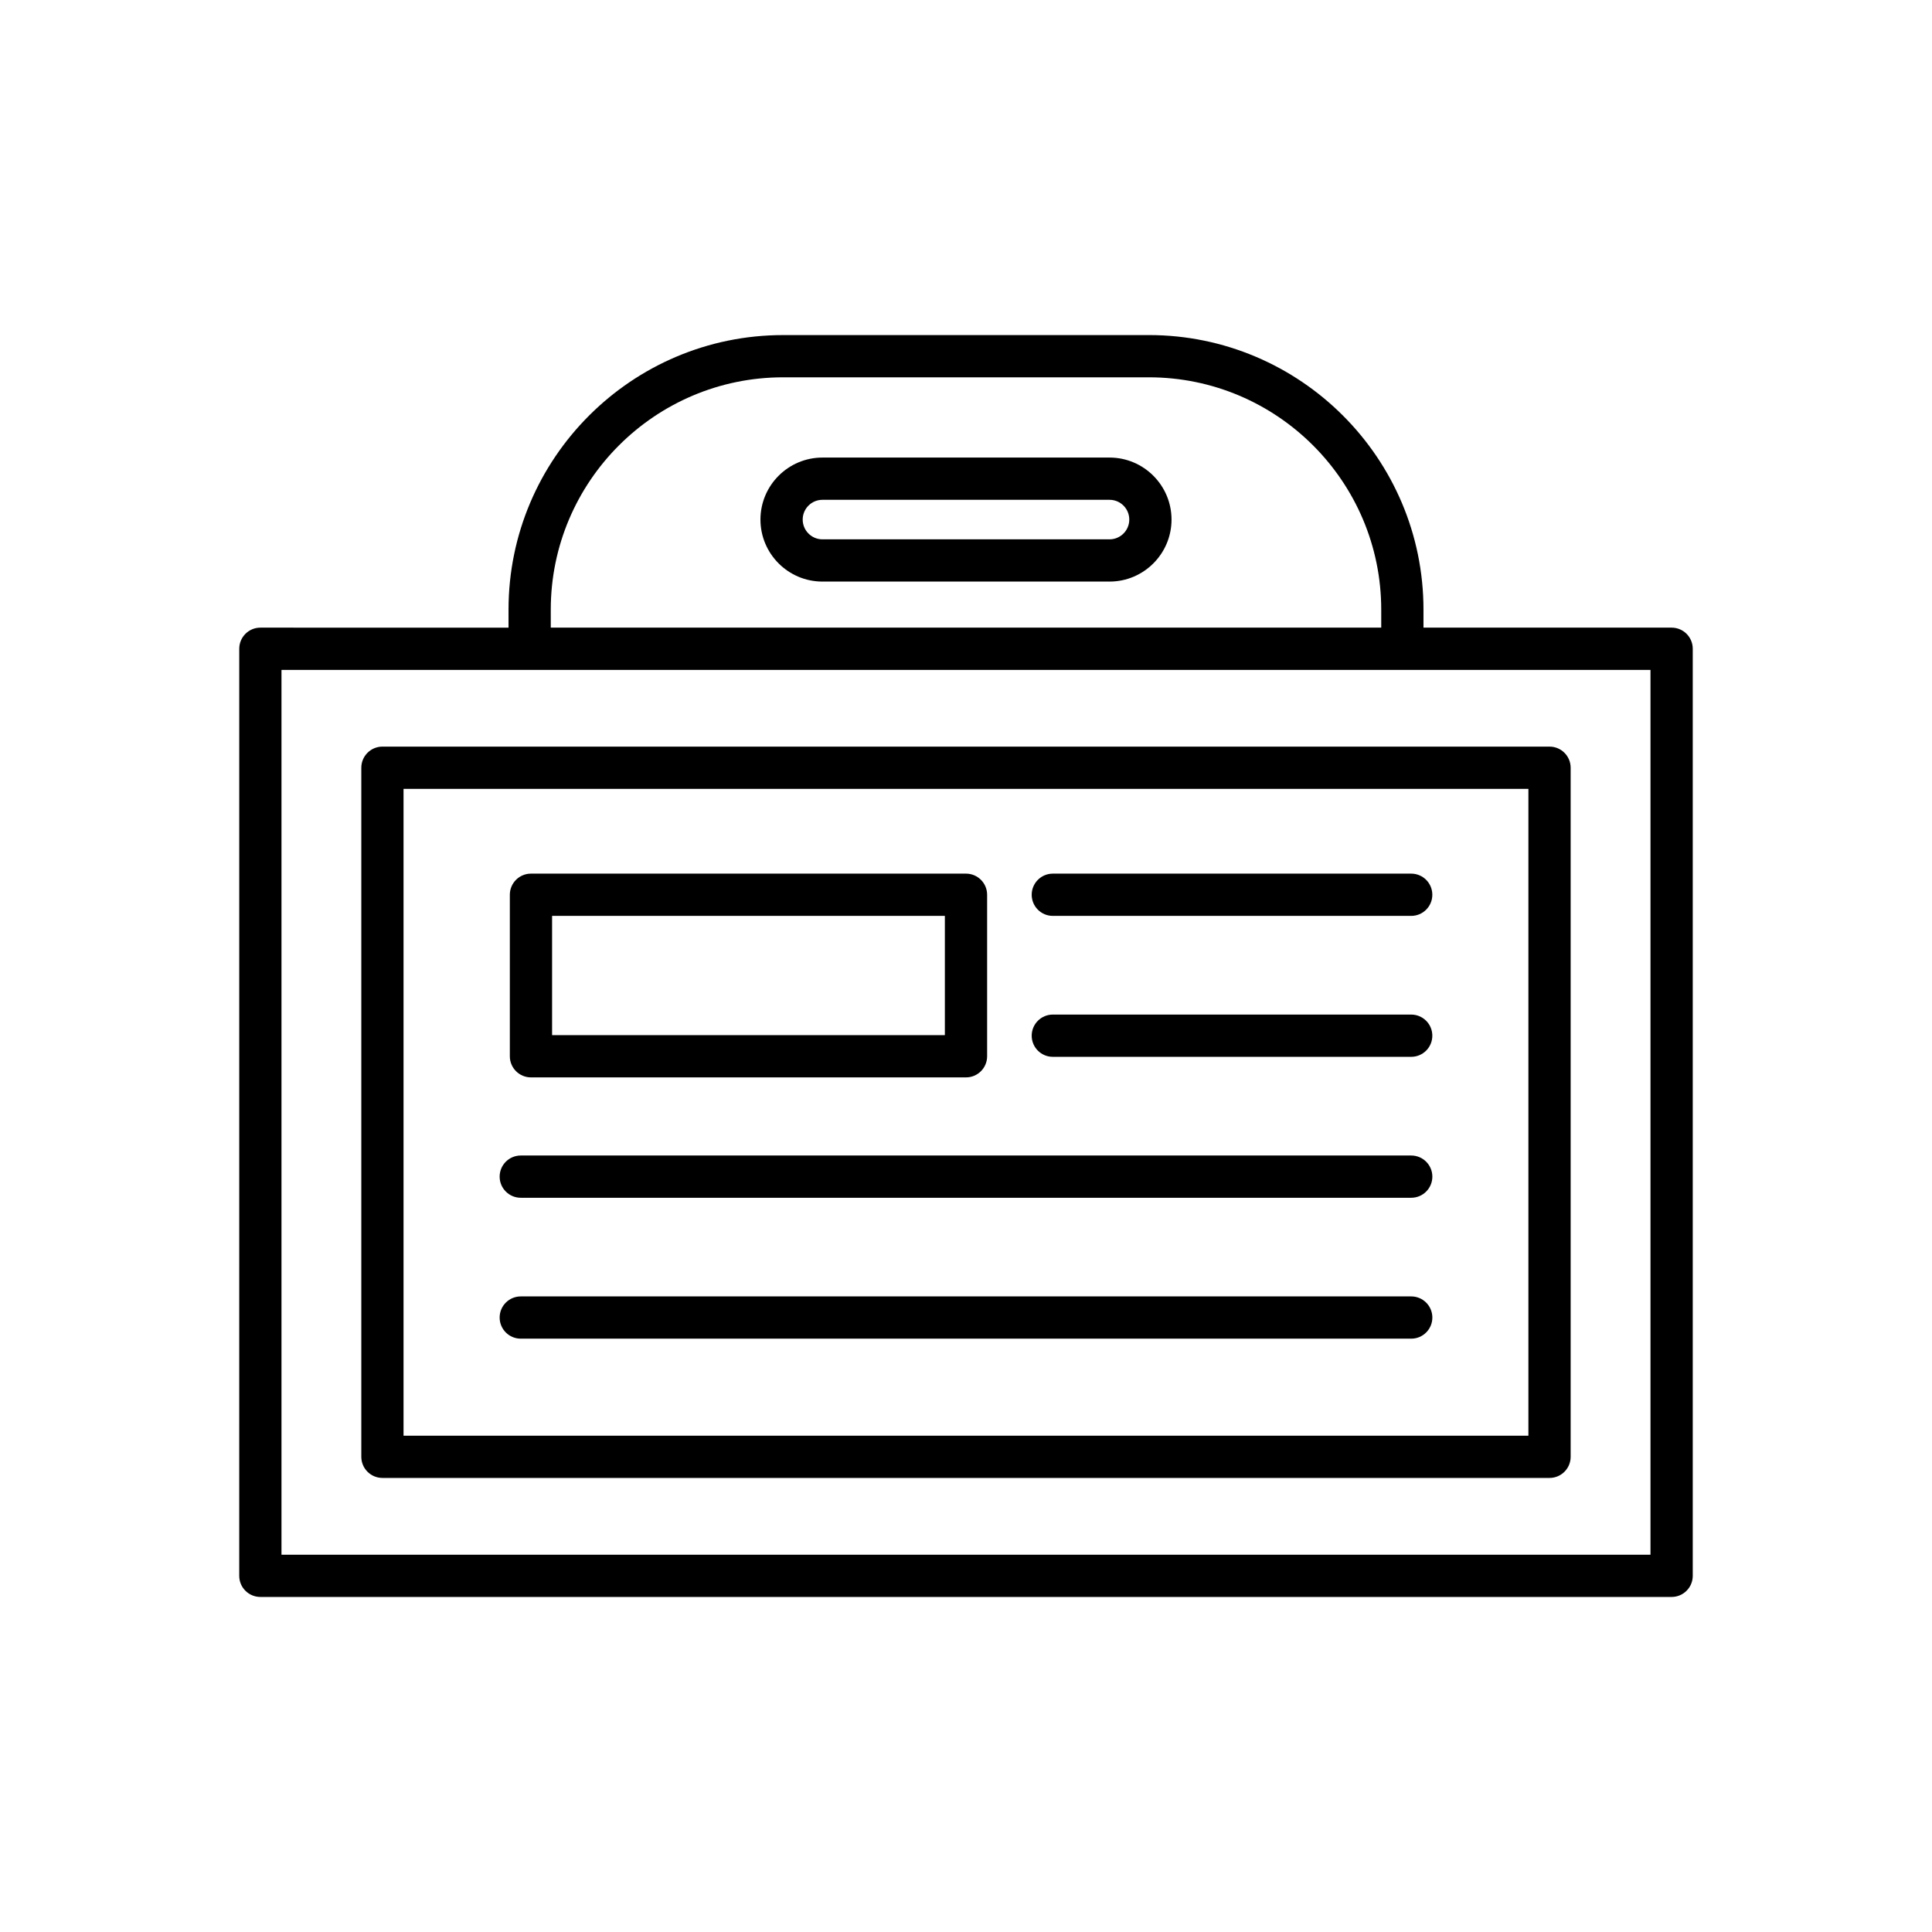
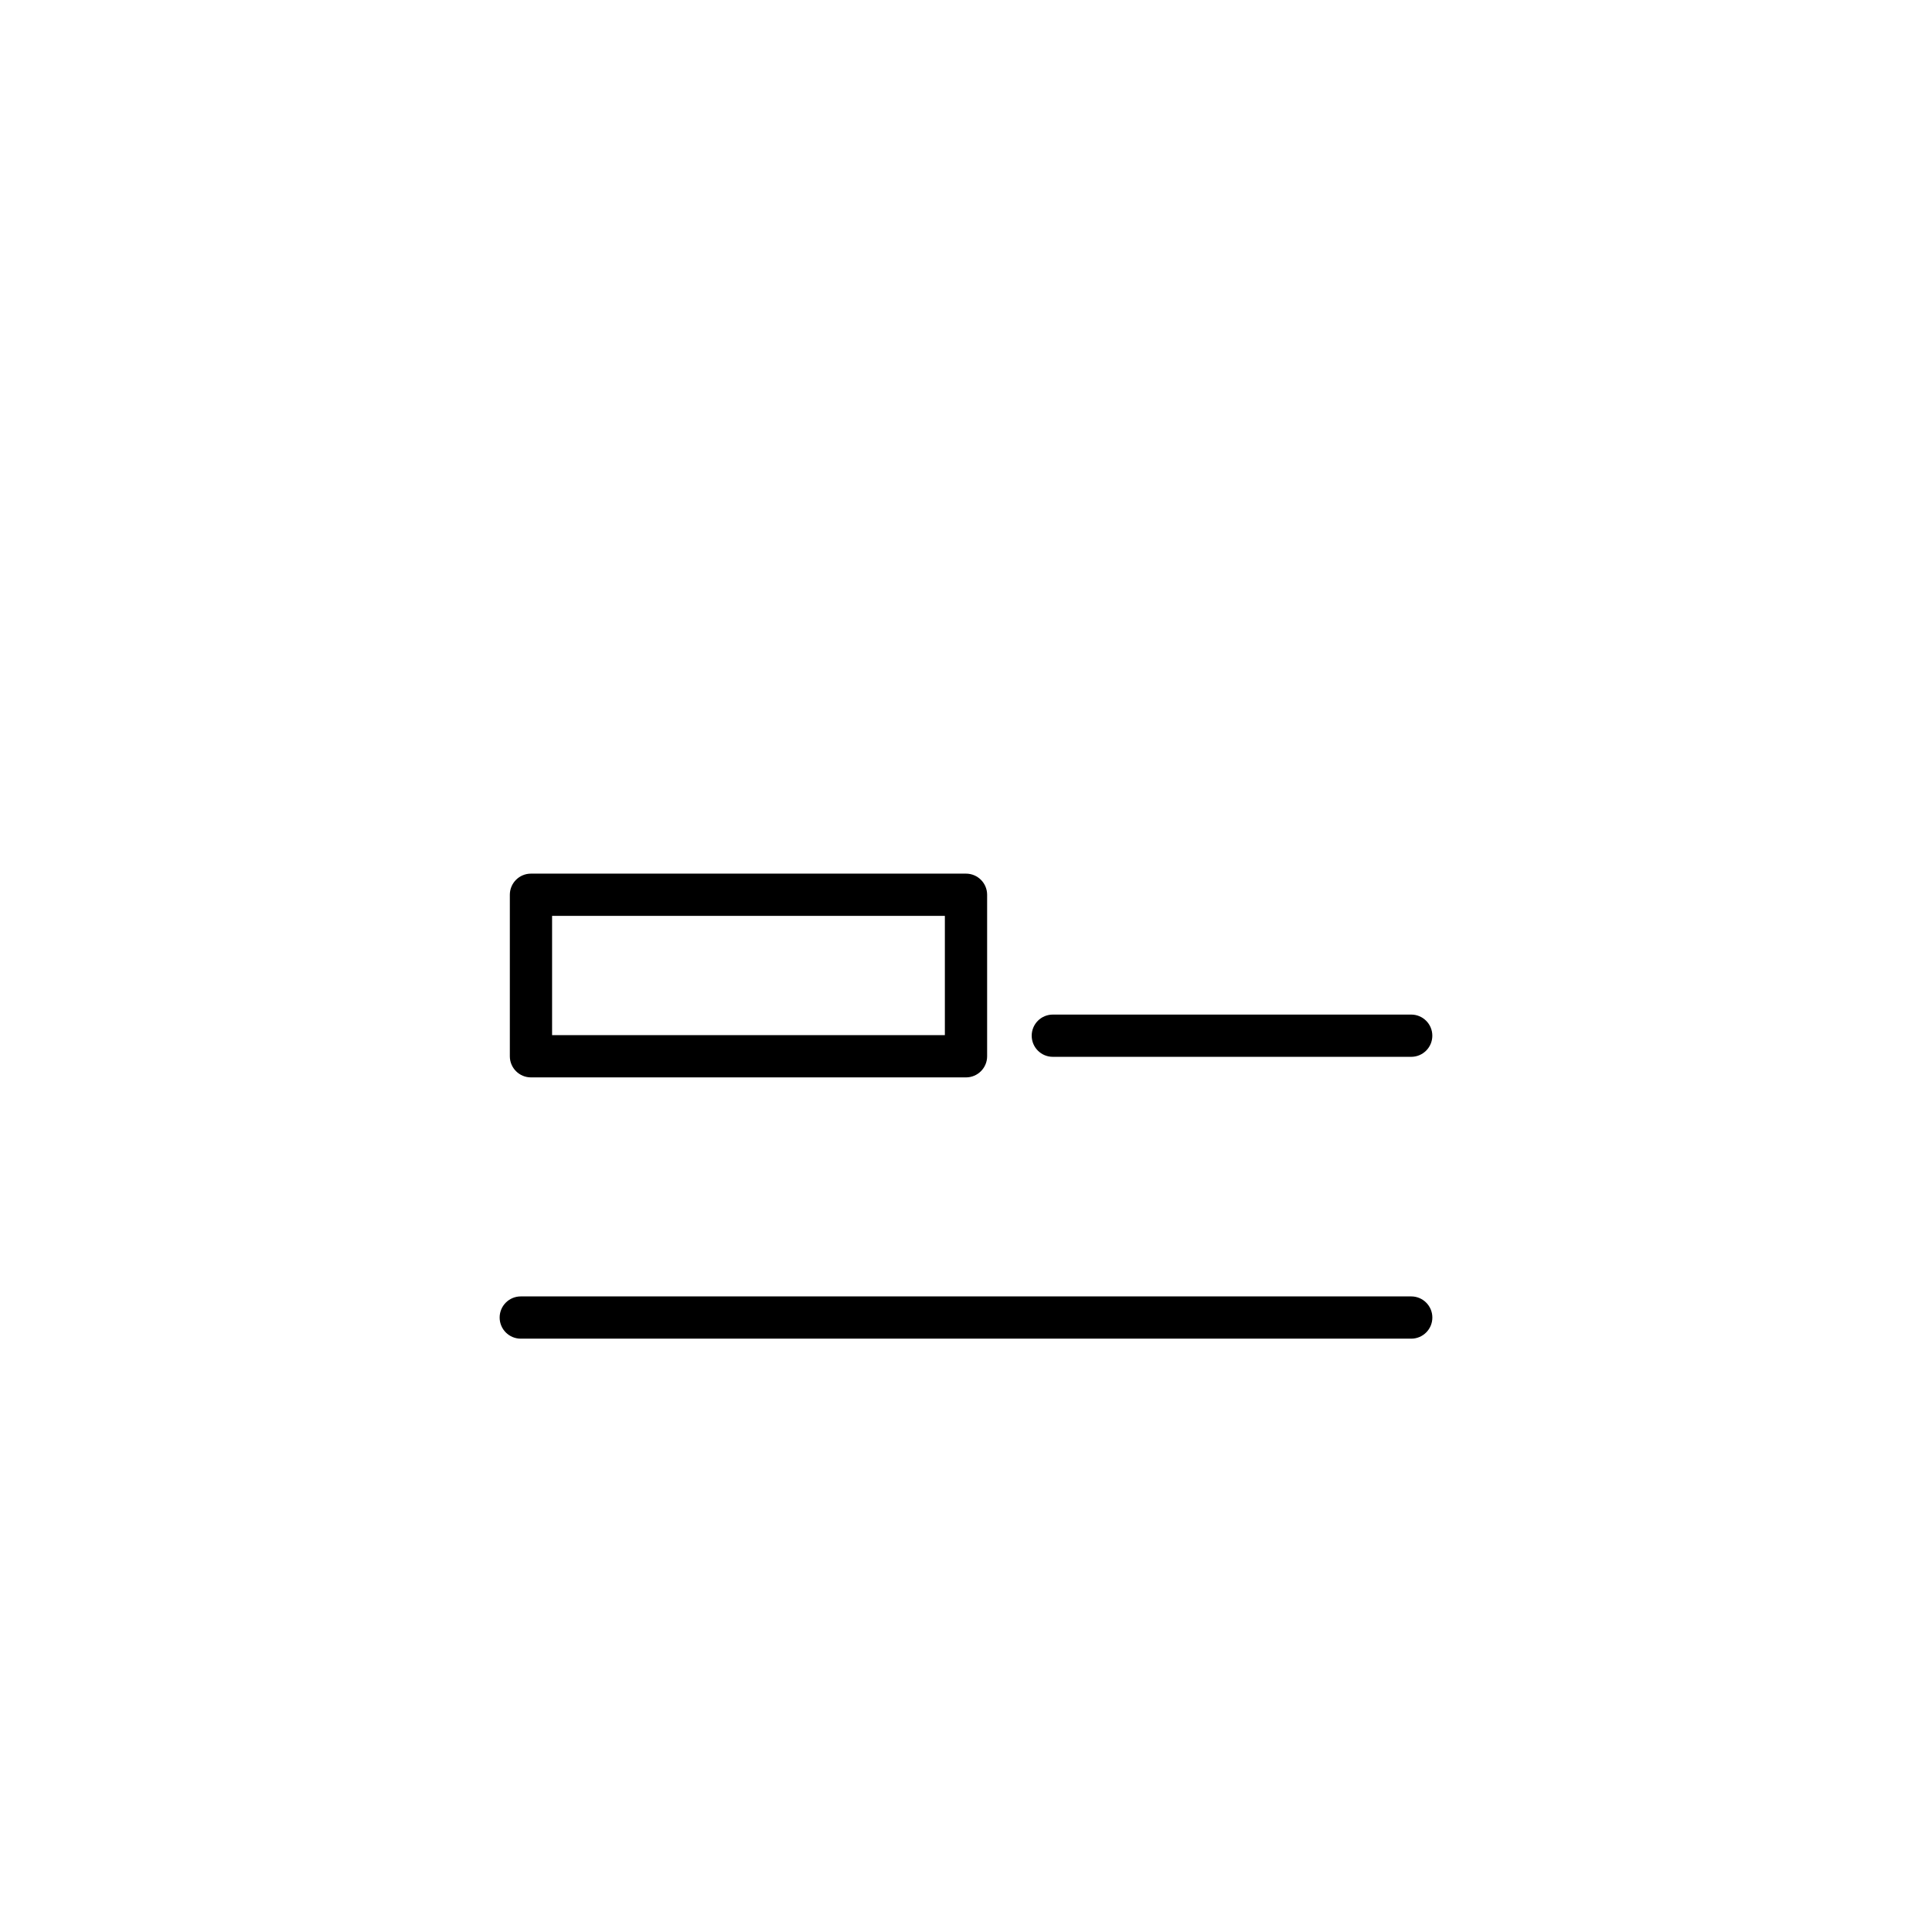
<svg xmlns="http://www.w3.org/2000/svg" fill="#000000" width="800px" height="800px" version="1.1" viewBox="144 144 512 512">
  <g>
-     <path d="m207.4 561.61c0 3.09 2.504 5.598 5.598 5.598h374c3.094 0 5.598-2.508 5.598-5.598v-245.68c0-3.09-2.504-5.598-5.598-5.598h-65.762v-4.762c0-40.129-32.648-72.773-72.773-72.773l-96.926 0.004c-40.125 0-72.773 32.645-72.773 72.773v4.762l-65.762-0.004c-3.094 0-5.598 2.508-5.598 5.598zm82.559-256.04c0-33.953 27.625-61.578 61.578-61.578h96.926c33.953 0 61.578 27.625 61.578 61.578v4.762h-220.08zm-71.363 15.961h362.8v234.49l-362.8-0.004z" />
-     <path d="m554.64 341.86h-309.29c-3.094 0-5.598 2.508-5.598 5.598v182.61c0 3.09 2.504 5.598 5.598 5.598h309.29c3.094 0 5.598-2.508 5.598-5.598v-182.61c0-3.09-2.504-5.598-5.598-5.598zm-5.598 182.62h-298.1v-171.42h298.1z" />
    <path d="m284.71 429.52h115.29c3.094 0 5.598-2.508 5.598-5.598v-42.801c0-3.09-2.504-5.598-5.598-5.598h-115.29c-3.094 0-5.598 2.508-5.598 5.598v42.797c0 3.094 2.504 5.602 5.598 5.602zm5.598-42.801h104.09v31.602l-104.09 0.004z" />
-     <path d="m423.01 386.72h94.973c3.094 0 5.598-2.508 5.598-5.598s-2.504-5.598-5.598-5.598h-94.973c-3.094 0-5.598 2.508-5.598 5.598 0 3.094 2.504 5.598 5.598 5.598z" />
    <path d="m282.01 498.76h235.98c3.094 0 5.598-2.508 5.598-5.598 0-3.09-2.504-5.598-5.598-5.598h-235.98c-3.094 0-5.598 2.508-5.598 5.598 0 3.094 2.504 5.598 5.598 5.598z" />
-     <path d="m282.01 461.42h235.98c3.094 0 5.598-2.508 5.598-5.598 0-3.09-2.504-5.598-5.598-5.598h-235.98c-3.094 0-5.598 2.508-5.598 5.598 0 3.09 2.504 5.598 5.598 5.598z" />
-     <path d="m423.01 424.07h94.973c3.094 0 5.598-2.508 5.598-5.598s-2.504-5.598-5.598-5.598h-94.973c-3.094 0-5.598 2.508-5.598 5.598 0 3.094 2.504 5.598 5.598 5.598z" />
-     <path d="m438.04 265.26h-76.086c-9.059 0-16.426 7.371-16.426 16.43 0 9.062 7.367 16.434 16.426 16.434h76.086c9.059 0 16.426-7.371 16.426-16.434 0-9.059-7.371-16.43-16.426-16.43zm0 21.668h-76.086c-2.887 0-5.231-2.352-5.231-5.238 0-2.887 2.344-5.234 5.231-5.234h76.086c2.887 0 5.231 2.348 5.231 5.234 0 2.887-2.348 5.238-5.231 5.238z" />
+     <path d="m423.01 424.07h94.973c3.094 0 5.598-2.508 5.598-5.598s-2.504-5.598-5.598-5.598h-94.973c-3.094 0-5.598 2.508-5.598 5.598 0 3.094 2.504 5.598 5.598 5.598" />
  </g>
</svg>